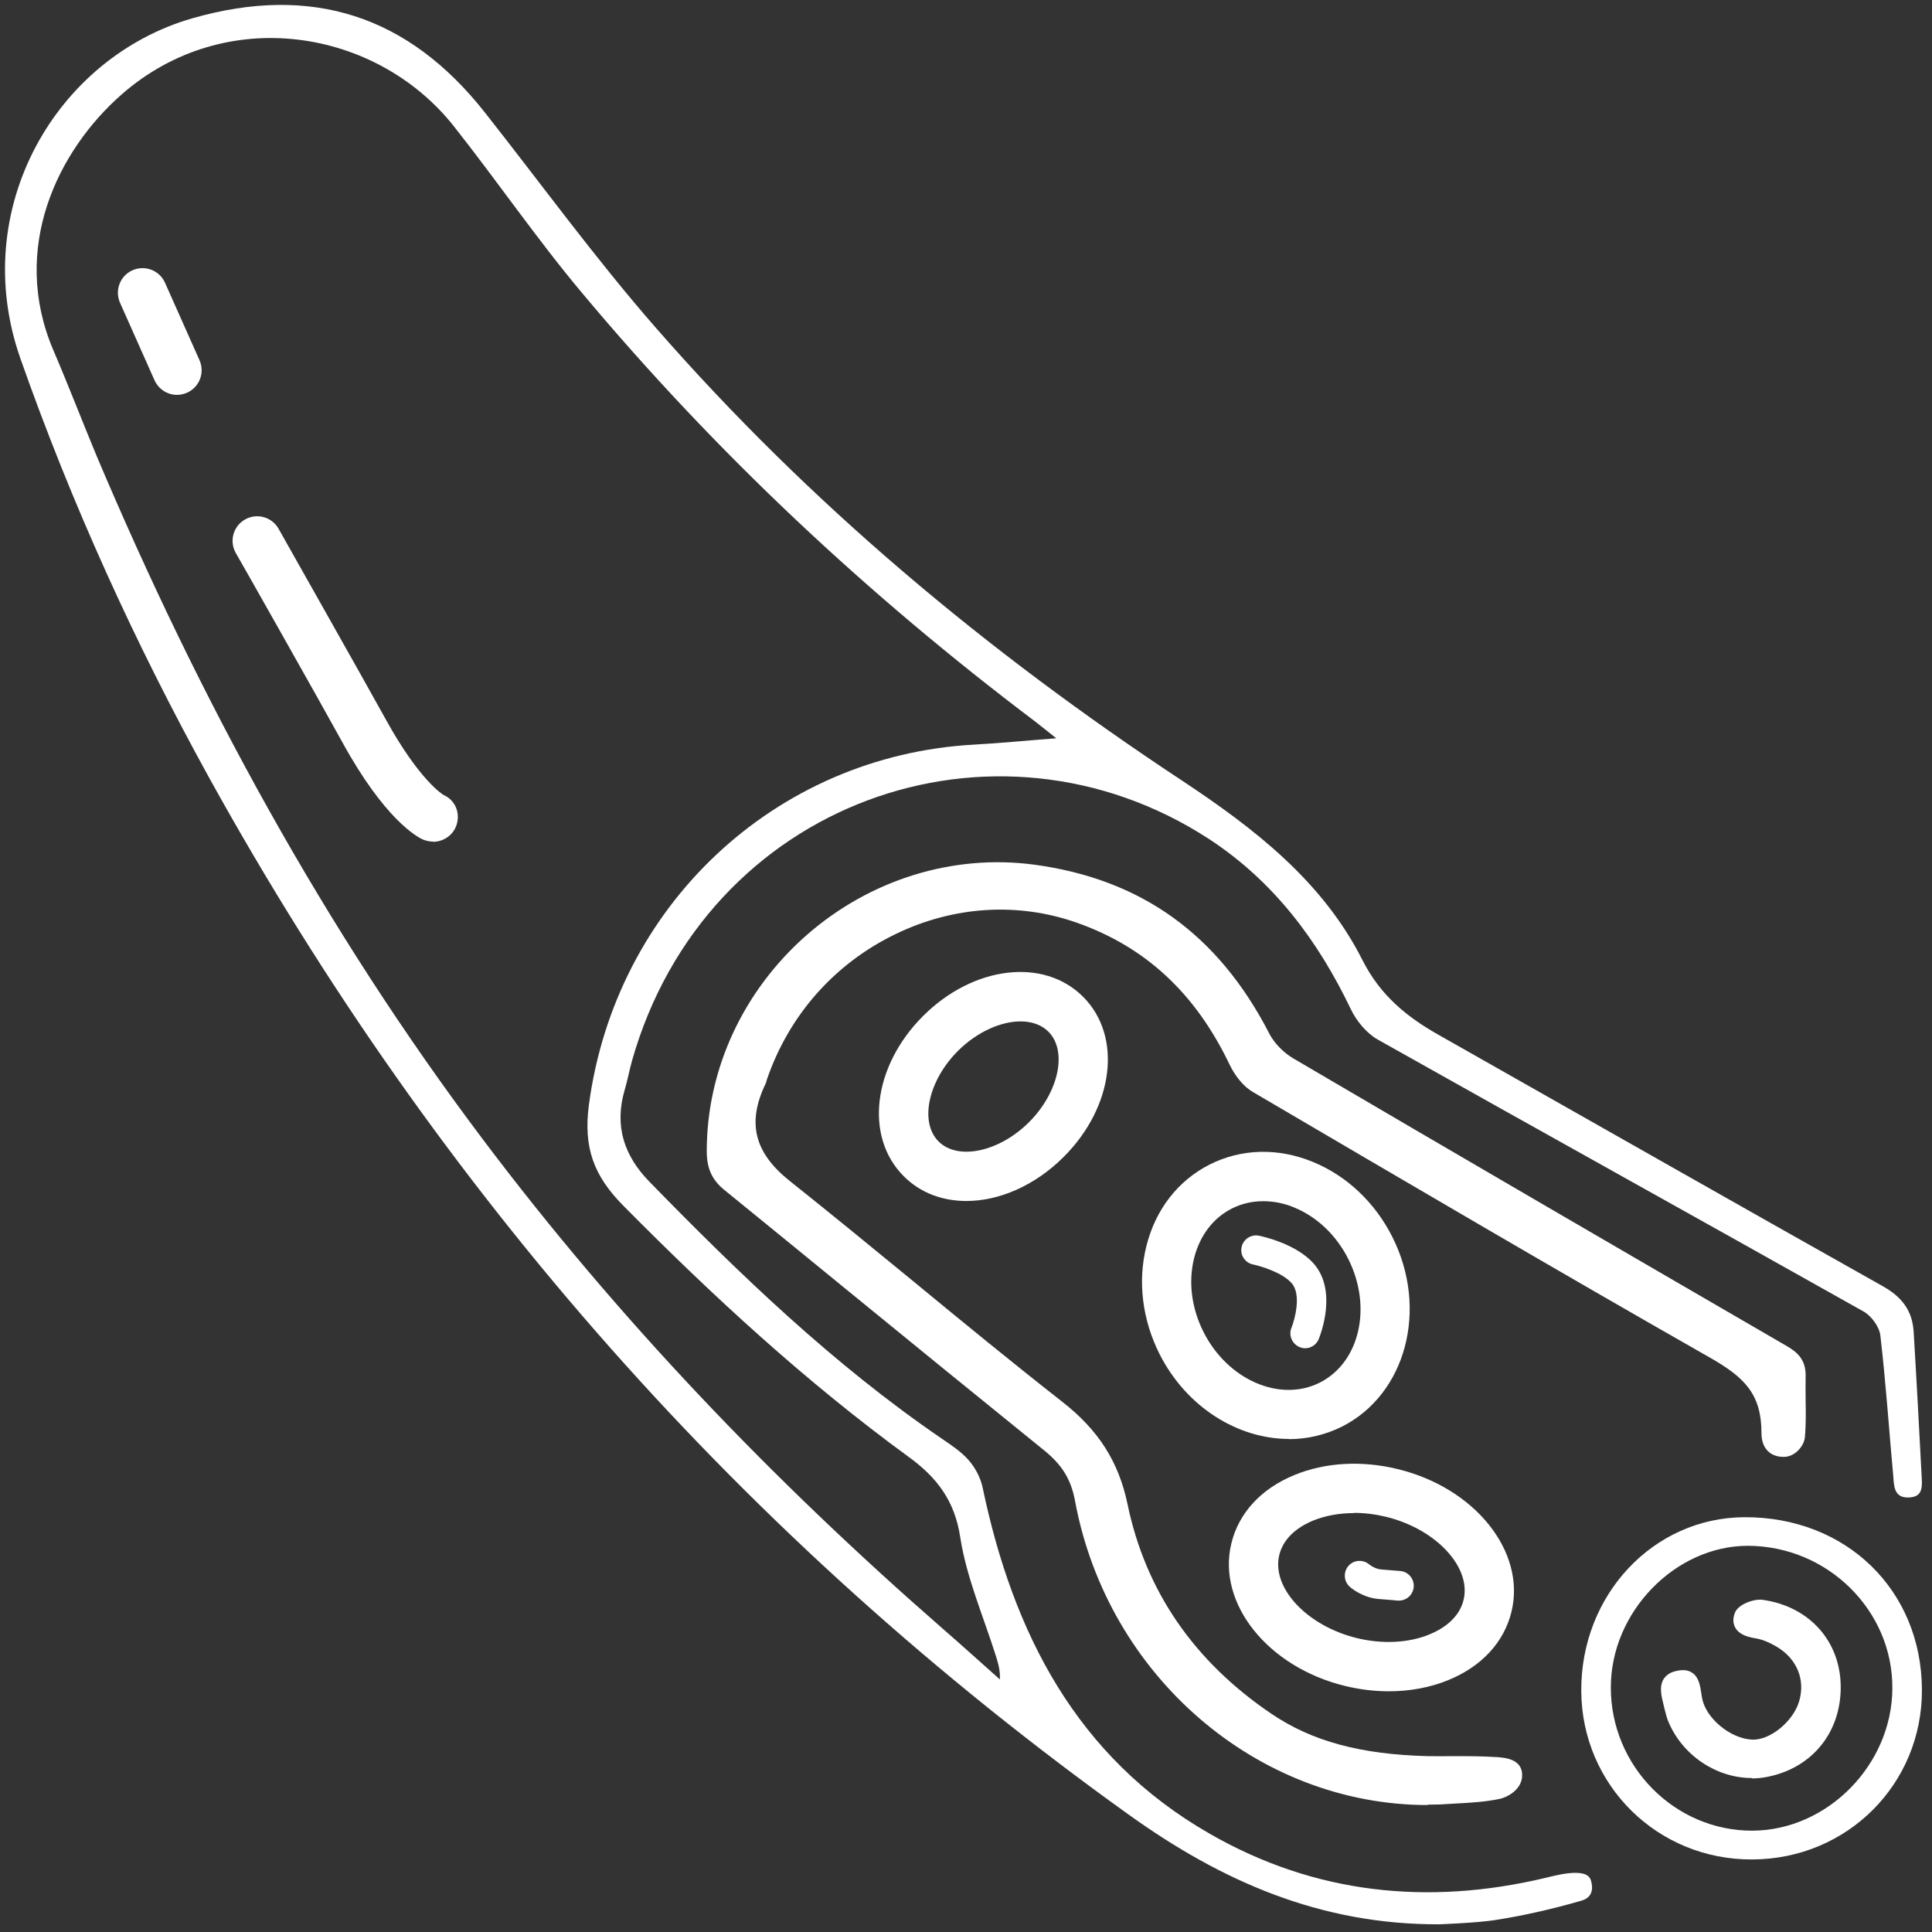
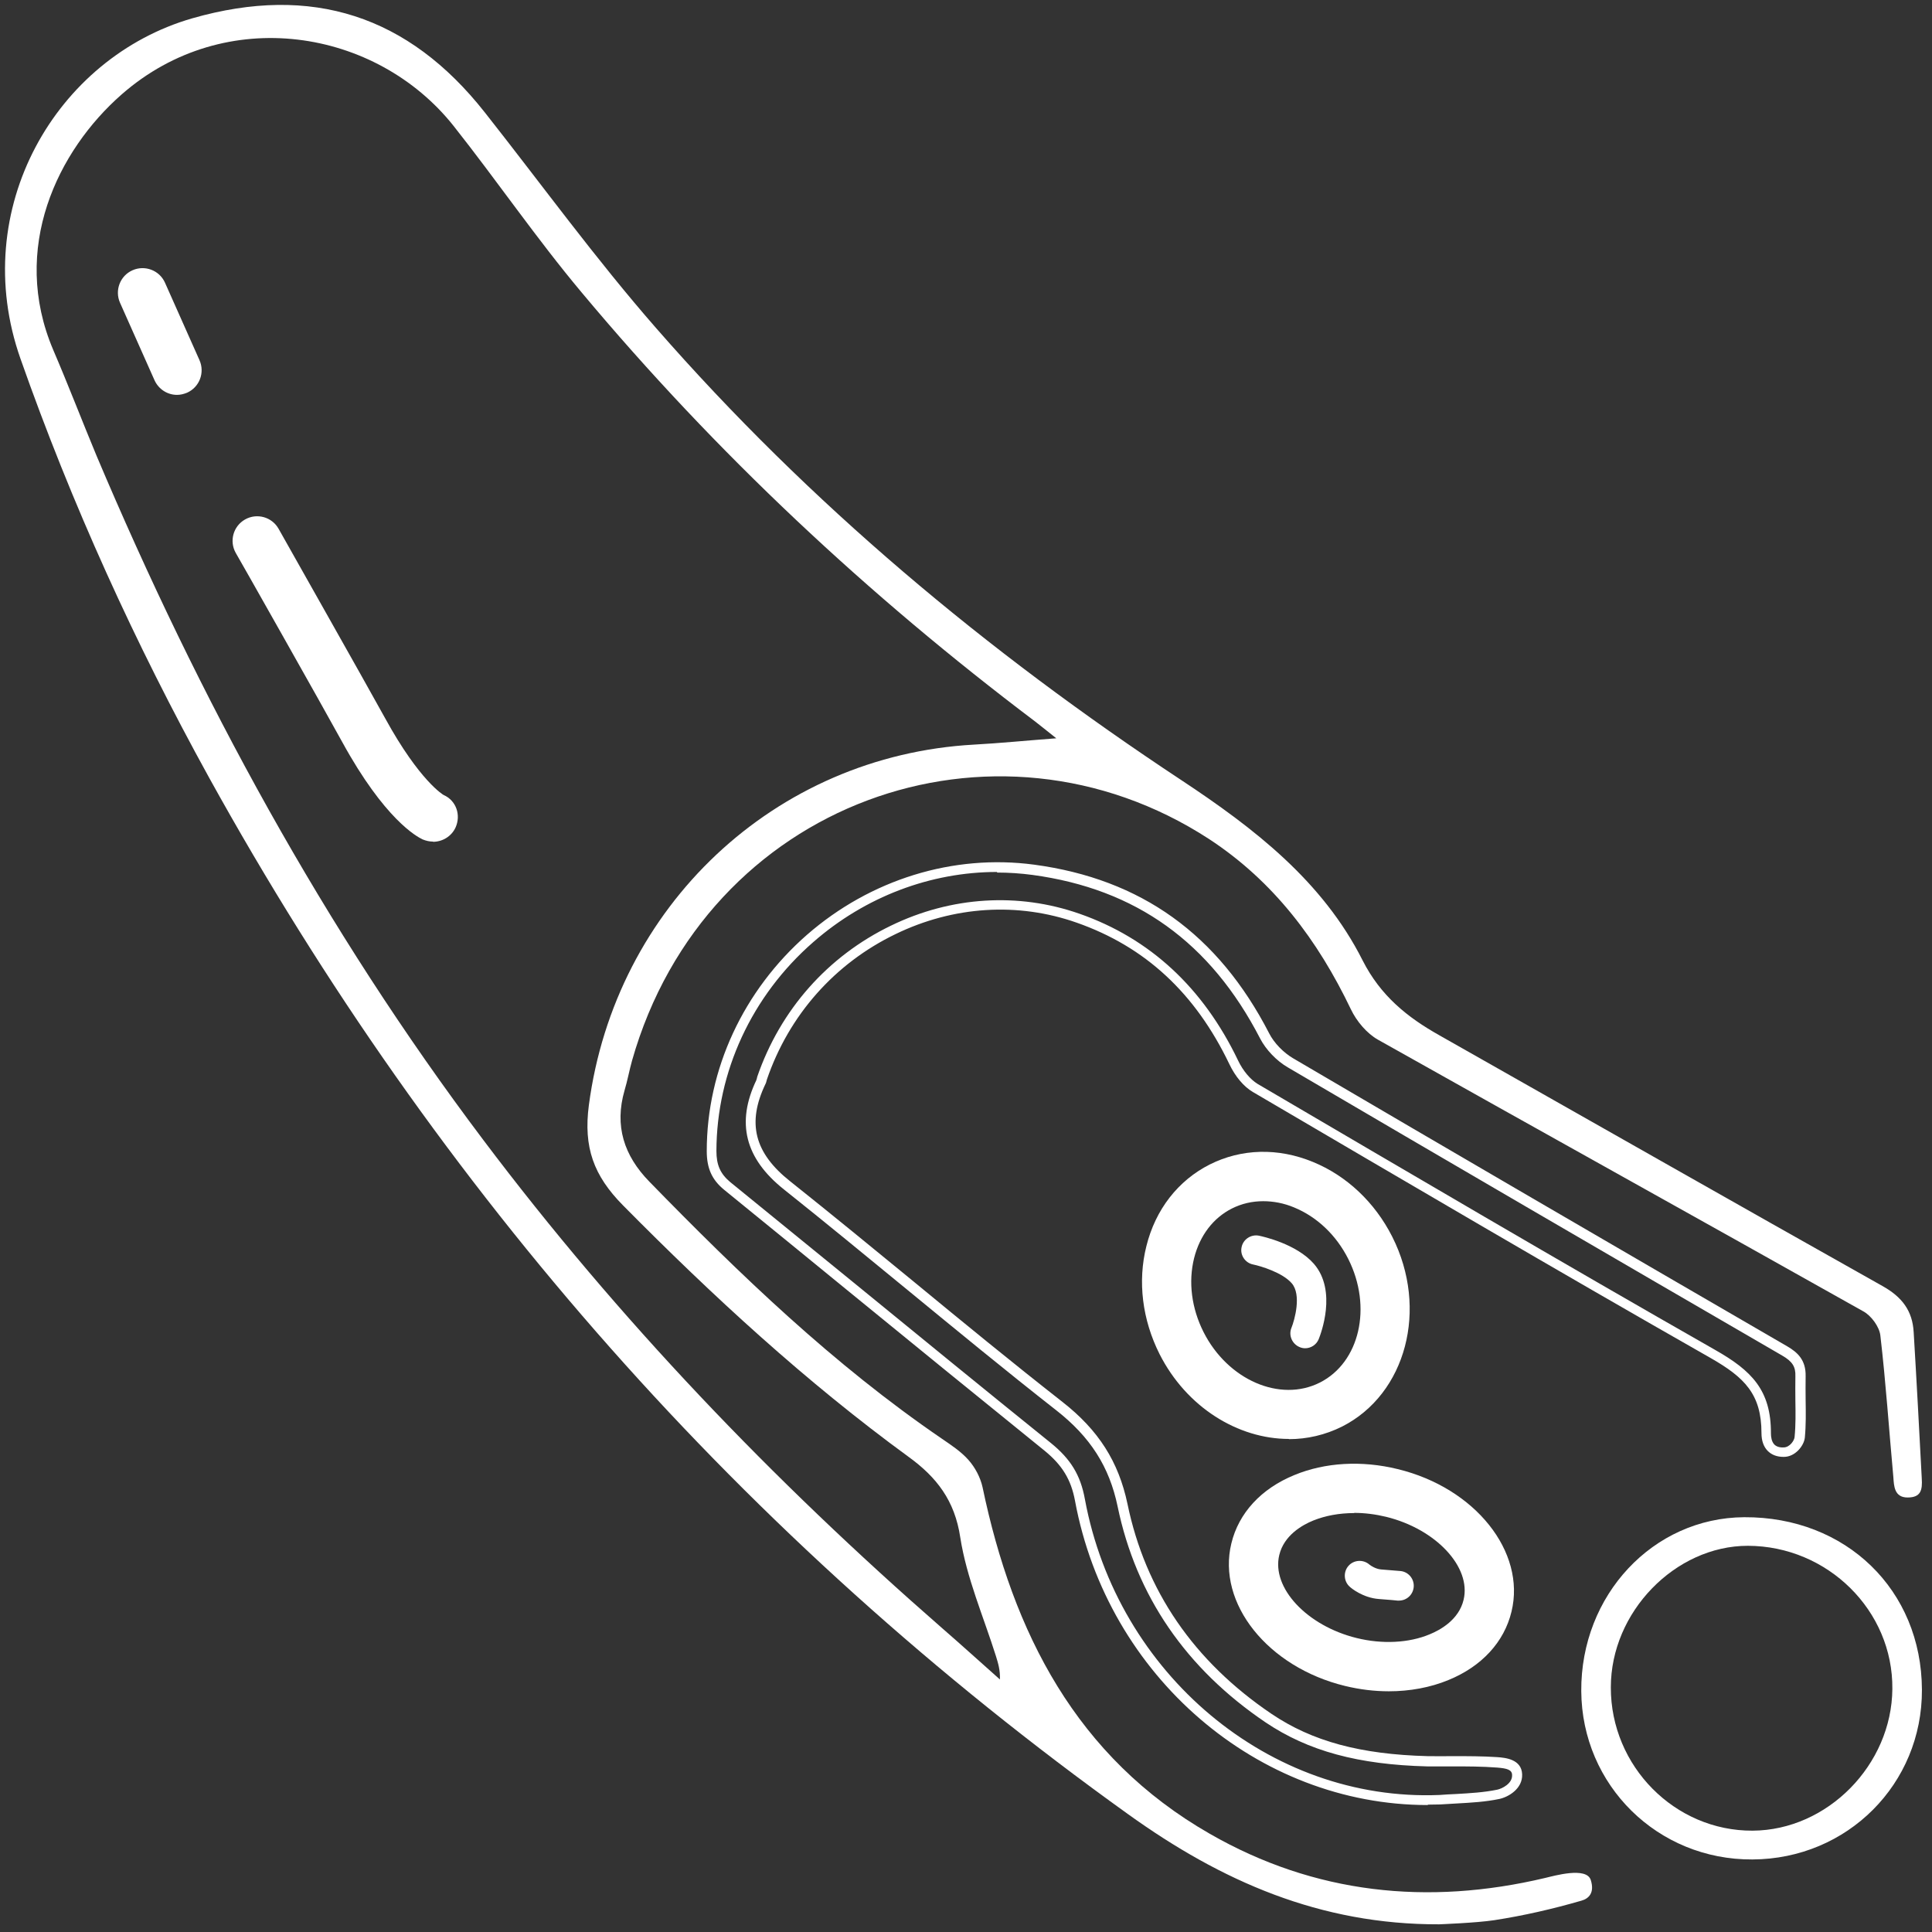
<svg xmlns="http://www.w3.org/2000/svg" width="98" height="98" viewBox="0 0 98 98" fill="none">
  <rect x="0" y="0" width="98" height="98" fill="#333333" stroke="none" />
  <path d="M8.979 20.03C8.499 20.03 8.049 19.75 7.839 19.29L6.089 15.36C5.809 14.73 6.089 13.99 6.719 13.71C7.349 13.43 8.089 13.71 8.369 14.34L10.119 18.27C10.399 18.9 10.119 19.64 9.489 19.92C9.319 19.99 9.149 20.03 8.979 20.03Z" fill="white" />
  <path d="M97.07 67.57C97.01 66.49 96.48 65.79 95.5 65.24C87.99 61.02 80.51 56.76 73.02 52.52C71.38 51.6 70.03 50.51 69.12 48.72C67.09 44.69 63.61 42.01 59.92 39.57C50.06 33.06 41.05 25.54 33.27 16.63C30.21 13.13 27.47 9.35 24.59 5.7C20.72 0.79 15.82 -0.81 9.75 0.93C2.85 2.92 -1.64 10.6 1.04 18.2C3.63 25.56 6.85 32.64 10.62 39.47C22.23 60.46 37.72 78.04 57.23 92.03C61.95 95.42 66.96 97.63 73 97.61C73 97.61 74.89 97.54 75.8 97.4C77.29 97.17 78.77 96.83 80.22 96.41C80.58 96.31 80.9 96.02 80.69 95.36C80.47 94.68 78.84 95.15 78.37 95.26C72.42 96.67 66.68 96.07 61.37 93.02C54.59 89.14 51.38 82.81 49.84 75.44C49.73 74.94 49.46 74.43 49.12 74.05C48.74 73.62 48.23 73.29 47.75 72.96C42.28 69.22 37.54 64.66 32.94 59.94C31.65 58.62 31.16 57.11 31.68 55.31C31.83 54.81 31.92 54.3 32.06 53.8C35.79 40.67 50.43 35.47 61.33 42.56C64.6 44.7 66.85 47.7 68.52 51.19C68.81 51.8 69.33 52.42 69.9 52.74C78.1 57.35 86.32 61.91 94.52 66.52C94.92 66.74 95.33 67.3 95.38 67.74C95.66 70.13 95.82 72.54 96.04 74.93C96.07 75.36 96.08 75.96 96.76 75.96C97.44 75.96 97.52 75.58 97.48 74.98C97.35 72.51 97.22 70.04 97.07 67.57ZM49.41 37.77C39.28 38.33 31.2 45.99 29.87 56.06C29.59 58.2 30.11 59.63 31.6 61.14C36.14 65.73 40.87 70.09 46.09 73.9C47.51 74.93 48.43 76.11 48.71 77.99C49.03 80.04 49.89 82.01 50.52 84.01C50.63 84.37 50.74 84.72 50.72 85.19C49.74 84.32 48.77 83.44 47.78 82.58C39.21 75.1 31.37 66.93 24.52 57.83C16.44 47.11 10.1 35.43 4.89 23.1C4.15 21.32 3.46 19.52 2.7 17.75C0.51 12.6 2.92 7.64 6.17 4.79C11.43 0.18 19.09 1.45 23.01 6.39C25.21 9.17 27.22 12.11 29.5 14.83C36.31 22.98 44.03 30.2 52.51 36.6C52.8 36.82 53.07 37.05 53.58 37.45C51.99 37.57 50.7 37.7 49.41 37.77Z" fill="white" />
-   <path d="M89.6 72.69C89.6 73.2 89.82 73.65 90.48 73.65C90.94 73.66 91.28 73.19 91.3 72.9C91.4 71.88 91.3 70.84 91.34 69.81C91.36 69.18 91.09 68.84 90.55 68.53C82.18 63.68 73.82 58.81 65.47 53.91C64.94 53.6 64.44 53.09 64.16 52.55C61.68 47.74 57.85 44.85 52.42 44.12C43.95 42.98 36.1 49.83 36.09 58.4C36.09 59.16 36.3 59.69 36.88 60.17C42.3 64.58 47.7 69.02 53.15 73.41C54.05 74.14 54.56 74.9 54.78 76.1C56.45 85.12 64.27 91.63 73.01 91.32C74 91.24 75.02 91.25 75.98 91.04C76.35 90.96 76.95 90.62 76.93 90.05C76.91 89.48 76.26 89.45 75.9 89.42C74.73 89.33 73.56 89.39 72.38 89.36C69.51 89.29 66.76 88.82 64.32 87.17C60.43 84.54 57.86 80.95 56.92 76.37C56.47 74.2 55.43 72.69 53.71 71.34C49.05 67.68 44.54 63.83 39.9 60.14C38.04 58.66 37.57 57.01 38.58 54.9C38.61 54.84 38.62 54.77 38.64 54.7C40.95 48 48.19 44.32 54.67 46.59C58.35 47.88 60.89 50.41 62.57 53.9C62.81 54.4 63.2 54.93 63.66 55.2C71.38 59.73 79.11 64.27 86.89 68.7C88.55 69.65 89.59 70.55 89.59 72.71L89.6 72.69Z" fill="white" />
  <path d="M72.42 91.56C63.8 91.56 56.18 85.03 54.53 76.13C54.33 75.05 53.88 74.32 52.99 73.59C49.64 70.88 46.3 68.16 42.97 65.44C40.89 63.74 38.81 62.04 36.73 60.35C36.11 59.84 35.85 59.26 35.85 58.39C35.85 54.23 37.71 50.24 40.93 47.42C44.15 44.61 48.35 43.31 52.46 43.86C57.88 44.59 61.79 47.39 64.38 52.42C64.63 52.91 65.1 53.39 65.59 53.68C73.46 58.3 81.67 63.08 90.67 68.3C91.16 68.59 91.61 68.97 91.59 69.81C91.58 70.22 91.59 70.62 91.59 71.03C91.6 71.65 91.61 72.29 91.55 72.92C91.51 73.33 91.06 73.91 90.47 73.9C90.14 73.9 89.87 73.8 89.67 73.6C89.46 73.39 89.35 73.08 89.35 72.69C89.35 70.72 88.49 69.87 86.78 68.89C78.94 64.43 71.12 59.83 63.55 55.39C63.09 55.12 62.66 54.61 62.36 53.98C60.63 50.37 58.09 48.02 54.61 46.8C51.62 45.75 48.36 45.96 45.43 47.38C42.34 48.87 40.02 51.49 38.9 54.76C38.87 54.87 38.86 54.93 38.83 54.98C37.88 56.96 38.26 58.48 40.08 59.92C42.19 61.6 44.31 63.34 46.36 65.02C48.81 67.04 51.35 69.12 53.89 71.11C55.73 72.55 56.74 74.15 57.19 76.28C58.1 80.69 60.56 84.27 64.49 86.93C66.56 88.33 69.01 88.99 72.42 89.08C72.85 89.09 73.28 89.08 73.71 89.08C74.44 89.08 75.2 89.08 75.95 89.13C76.35 89.16 77.18 89.23 77.21 90C77.24 90.73 76.52 91.15 76.06 91.25C75.35 91.4 74.62 91.44 73.9 91.48C73.62 91.5 73.33 91.51 73.05 91.53C72.84 91.53 72.64 91.54 72.43 91.54L72.42 91.56ZM50.58 44.23C47.21 44.23 43.89 45.48 41.25 47.79C38.13 50.51 36.35 54.37 36.34 58.38C36.34 59.1 36.54 59.54 37.04 59.96C39.12 61.65 41.2 63.35 43.29 65.05C46.62 67.77 49.96 70.5 53.31 73.2C54.31 74.01 54.81 74.83 55.03 76.04C56.67 84.91 64.41 91.4 73.01 91.05C73.29 91.03 73.58 91.01 73.87 91C74.56 90.96 75.28 90.92 75.95 90.78C76.19 90.73 76.72 90.47 76.7 90.04C76.7 89.77 76.44 89.7 75.95 89.66C75.17 89.6 74.42 89.6 73.7 89.6C73.26 89.6 72.83 89.6 72.4 89.6C68.89 89.51 66.36 88.82 64.2 87.37C60.16 84.64 57.63 80.95 56.69 76.41C56.27 74.4 55.31 72.89 53.57 71.53C51.03 69.54 48.49 67.45 46.03 65.43C43.98 63.75 41.87 62.01 39.76 60.33C37.79 58.76 37.33 56.95 38.37 54.78C38.37 54.76 38.38 54.73 38.39 54.71C38.39 54.68 38.41 54.65 38.41 54.62C39.58 51.22 41.99 48.5 45.2 46.95C48.25 45.47 51.65 45.26 54.76 46.35C58.33 47.6 61.03 50.1 62.8 53.79C63.05 54.32 63.43 54.76 63.79 54.98C71.36 59.42 79.18 64.02 87.01 68.48C88.84 69.52 89.84 70.51 89.83 72.71C89.83 72.88 89.86 73.12 90 73.27C90.1 73.37 90.25 73.43 90.47 73.42C90.79 73.42 91.02 73.06 91.03 72.89C91.09 72.29 91.08 71.66 91.07 71.06C91.07 70.64 91.06 70.23 91.07 69.82C91.09 69.33 90.92 69.06 90.4 68.76C81.4 63.54 73.19 58.76 65.32 54.14C64.75 53.81 64.21 53.24 63.92 52.68C61.4 47.8 57.62 45.09 52.37 44.38C51.77 44.3 51.17 44.26 50.57 44.26L50.58 44.23Z" fill="white" />
  <path d="M88.469 76.96C83.849 76.99 80.179 80.91 80.209 85.78C80.239 90.56 84.089 94.35 88.889 94.32C93.709 94.3 97.509 90.49 97.489 85.71C97.469 80.65 93.639 76.93 88.469 76.96ZM88.899 92.86C84.959 92.88 81.699 89.59 81.709 85.59C81.709 83.68 82.519 81.89 83.799 80.57C85.079 79.25 86.819 78.41 88.659 78.41C92.709 78.42 96.029 81.7 95.989 85.67C95.959 89.52 92.699 92.84 88.899 92.86Z" fill="white" />
-   <path d="M89.36 81.39C89 81.34 88.35 81.6 88.24 81.88C88 82.49 88.46 82.75 89.07 82.85C89.47 82.91 89.86 83.09 90.21 83.29C91.37 83.96 91.85 85.16 91.49 86.37C91.15 87.5 89.86 88.53 88.84 88.49C87.66 88.44 86.29 87.33 86.09 86.18C85.98 85.56 86.01 84.79 85.09 85C84.27 85.19 84.51 85.96 84.64 86.48C84.73 86.83 84.76 87.01 84.87 87.27C85.67 89.16 87.71 90.27 89.64 89.87C91.74 89.44 93.1 87.77 93.11 85.6C93.12 83.42 91.63 81.7 89.36 81.39Z" fill="white" />
-   <path d="M88.86 90.19C87.09 90.19 85.37 89.07 84.64 87.36C84.55 87.15 84.51 86.98 84.45 86.75L84.38 86.46C84.28 86.06 84.15 85.57 84.38 85.18C84.51 84.97 84.73 84.82 85.03 84.76C85.37 84.68 85.64 84.71 85.85 84.86C86.18 85.09 86.24 85.52 86.3 85.9C86.31 85.98 86.32 86.06 86.34 86.14C86.52 87.15 87.77 88.19 88.86 88.24C89.77 88.3 90.96 87.32 91.26 86.3C91.59 85.19 91.14 84.12 90.09 83.51C89.69 83.28 89.35 83.15 89.03 83.1C88.51 83.02 88.17 82.84 88.02 82.56C87.9 82.34 87.89 82.08 88.01 81.79C88.17 81.39 88.95 81.09 89.4 81.15C91.79 81.48 93.38 83.27 93.37 85.61C93.36 87.89 91.92 89.66 89.7 90.12C89.42 90.18 89.14 90.21 88.86 90.21V90.19ZM85.37 85.21C85.31 85.21 85.23 85.21 85.15 85.24C84.99 85.28 84.88 85.34 84.82 85.44C84.69 85.65 84.79 86.03 84.87 86.34L84.94 86.64C84.99 86.86 85.03 87 85.1 87.18C85.85 88.96 87.79 90.01 89.59 89.63C91.57 89.22 92.85 87.64 92.86 85.61C92.87 83.53 91.45 81.94 89.32 81.65C89.02 81.6 88.52 81.85 88.46 81.98C88.37 82.2 88.43 82.29 88.44 82.32C88.52 82.45 88.75 82.56 89.1 82.61C89.48 82.67 89.88 82.82 90.33 83.08C91.57 83.8 92.12 85.12 91.72 86.44C91.35 87.67 89.92 88.77 88.82 88.74C87.51 88.68 86.05 87.46 85.83 86.23C85.81 86.15 85.8 86.06 85.79 85.97C85.75 85.67 85.7 85.37 85.56 85.27C85.51 85.24 85.45 85.22 85.36 85.22L85.37 85.21Z" fill="white" />
  <path d="M21.97 42.69C21.79 42.69 21.61 42.65 21.44 42.58C21.14 42.44 19.51 41.56 17.36 37.64C16.38 35.85 12.01 28.12 11.96 28.05C11.62 27.45 11.83 26.69 12.43 26.35C13.03 26.01 13.79 26.22 14.13 26.82C14.17 26.9 18.55 34.64 19.54 36.44C21.29 39.63 22.5 40.33 22.51 40.33C23.14 40.61 23.39 41.34 23.11 41.97C22.9 42.43 22.44 42.7 21.96 42.7L21.97 42.69Z" fill="white" />
-   <path d="M49.019 60.92C47.809 60.92 46.679 60.51 45.839 59.66C43.839 57.66 44.269 54.09 46.819 51.54C49.369 48.99 52.939 48.56 54.939 50.56C56.939 52.56 56.509 56.13 53.959 58.68C52.489 60.15 50.669 60.92 49.019 60.92ZM51.769 51.81C50.769 51.81 49.559 52.34 48.589 53.31C47.079 54.82 46.629 56.92 47.609 57.9C48.589 58.88 50.689 58.43 52.199 56.92C53.709 55.41 54.159 53.31 53.179 52.33C52.829 51.98 52.329 51.81 51.769 51.81Z" fill="white" />
  <path d="M65.38 72.99C62.8 72.99 60.19 71.39 58.82 68.69C57.94 66.94 57.7 65 58.15 63.21C58.61 61.35 59.76 59.88 61.36 59.07C62.97 58.26 64.83 58.21 66.6 58.94C68.31 59.64 69.74 60.99 70.62 62.73C72.47 66.39 71.33 70.71 68.08 72.36C67.22 72.79 66.3 73 65.38 73V72.99ZM64.08 60.93C63.52 60.93 62.99 61.05 62.49 61.3C61.54 61.78 60.86 62.67 60.57 63.82C60.27 65.03 60.44 66.36 61.05 67.57C62.28 70 64.93 71.15 66.95 70.13C68.97 69.11 69.62 66.3 68.39 63.86C67.78 62.65 66.81 61.73 65.65 61.25C65.13 61.03 64.59 60.93 64.07 60.93H64.08Z" fill="white" />
  <path d="M70.45 85.79C69.72 85.79 68.97 85.7 68.23 85.52C64.31 84.57 61.72 81.33 62.46 78.29C62.83 76.75 63.97 75.51 65.66 74.82C67.21 74.18 69.07 74.07 70.9 74.52C74.82 75.47 77.41 78.71 76.67 81.75C76.3 83.29 75.16 84.53 73.47 85.22C72.55 85.6 71.51 85.79 70.45 85.79ZM68.69 76.75C67.94 76.75 67.23 76.88 66.61 77.13C66.07 77.35 65.13 77.87 64.89 78.88C64.49 80.54 66.29 82.47 68.82 83.09C70.12 83.41 71.47 83.34 72.52 82.9C73.06 82.68 74 82.16 74.24 81.15C74.64 79.49 72.84 77.56 70.31 76.94C69.77 76.81 69.22 76.74 68.69 76.74V76.75Z" fill="white" />
  <path d="M66.2 68.39C66.11 68.39 66.01 68.37 65.92 68.33C65.54 68.17 65.35 67.73 65.51 67.35C65.67 66.95 66.03 65.67 65.52 65.09C65.05 64.55 63.95 64.22 63.56 64.14C63.16 64.06 62.89 63.66 62.98 63.26C63.06 62.86 63.46 62.6 63.86 62.68C64.05 62.72 65.76 63.09 66.65 64.11C67.84 65.49 66.99 67.68 66.89 67.93C66.77 68.22 66.49 68.39 66.2 68.39Z" fill="white" />
  <path d="M70.959 81.19C70.959 81.19 70.909 81.19 70.889 81.19C70.889 81.19 70.419 81.14 69.949 81.11C69.129 81.05 68.529 80.55 68.469 80.49C68.159 80.22 68.129 79.74 68.399 79.43C68.669 79.12 69.149 79.09 69.459 79.36C69.529 79.42 69.789 79.59 70.059 79.61C70.549 79.65 71.039 79.69 71.039 79.69C71.449 79.73 71.749 80.1 71.709 80.51C71.669 80.9 71.349 81.19 70.959 81.19Z" fill="white" />
</svg>